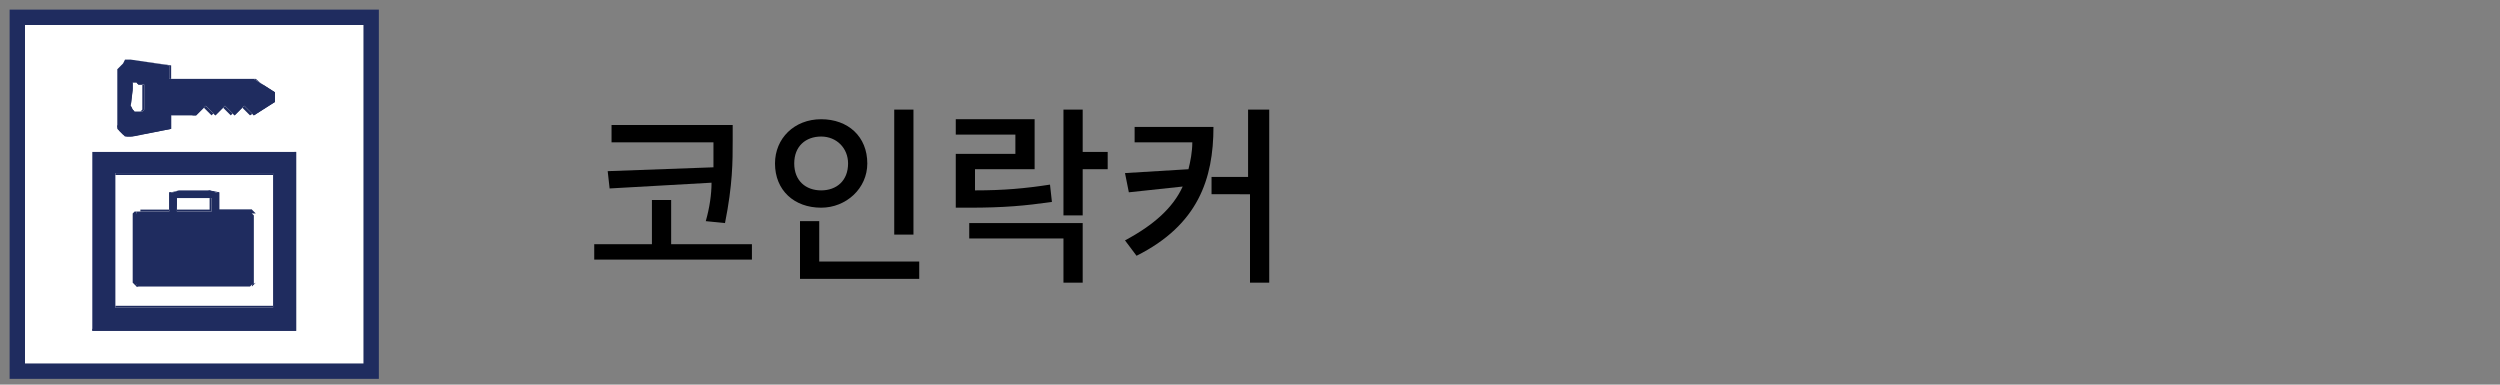
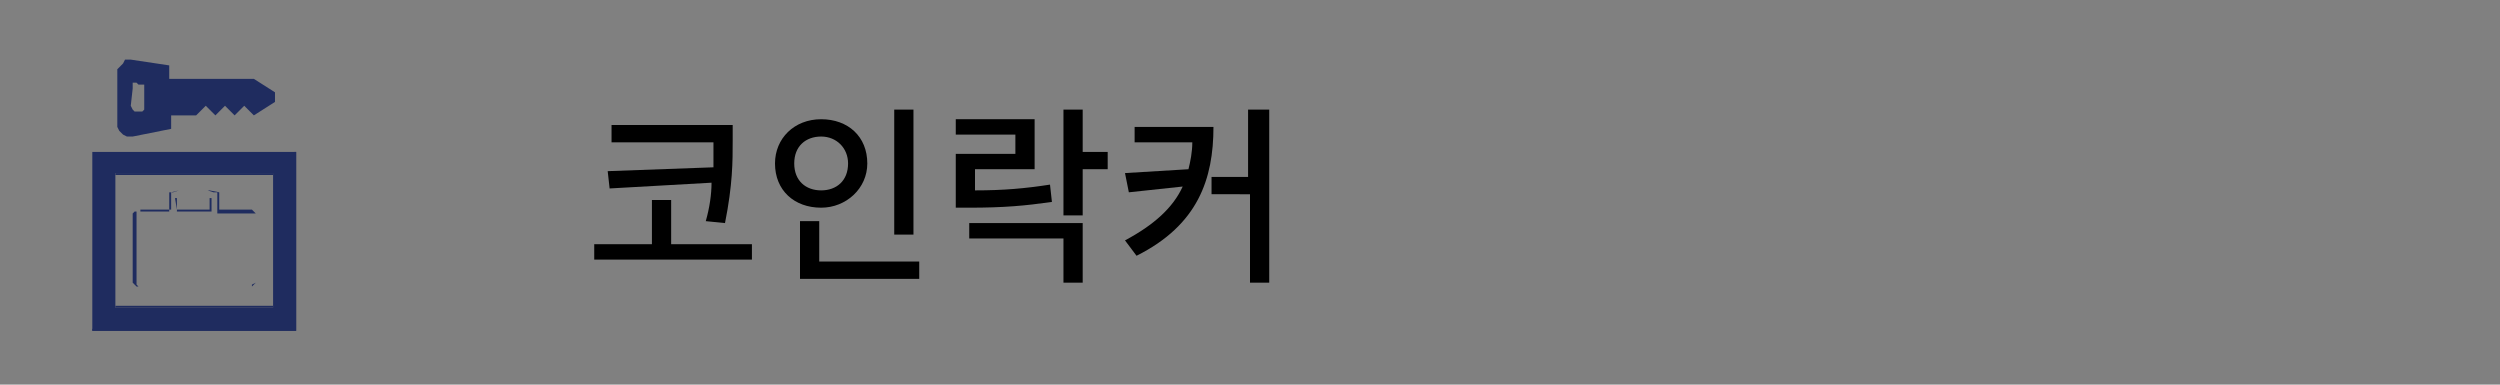
<svg xmlns="http://www.w3.org/2000/svg" version="1.1" id="base" x="0px" y="0px" viewBox="0 0 130 20" style="enable-background:new 0 0 130 20;" xml:space="preserve">
  <rect x="0" y="0" width="130" height="20" fill="#808080" stroke="none" />
  <style type="text/css">
	.st0{fill:#FFFFFF;stroke:#1F2C5F;stroke-width:0.8;stroke-miterlimit:10;}
	.st1{fill:#1F2C5F;}
</style>
  <g>
-     <rect x="0.9" y="0.9" class="st0" width="18.4" height="18.4" />
    <g>
      <path class="st1" d="M14.2,16H6V9h8.2V16z M4.8,17.2h10.6V7.9H4.8V17.2z" />
      <path class="st1" d="M15.4,17.2H4.8l0,0V7.9l0,0h10.6l0,0L15.4,17.2L15.4,17.2z M4.8,17.1h10.5V7.9H4.8V17.1z M14.2,16H6l0,0V9    l0,0h8.2l0,0V16L14.2,16z M6,15.9h8.2V9.1H6V15.9z" />
-       <path class="st1" d="M11,11v-0.7h-0.3h-0.3h-0.3H9.8H9.5H9.2V11H11z M8.8,11v-1H9l0.3-0.1h0.4h0.4h0.4h0.4l0.3,0.1h0.2v0.9h1.5H13    h0.1v0.2l0.1,0.1v0.1v0.1v3.2v0.1v0.1h-0.1L13,14.9h-0.1h-0.1H7.3H7.2H7.1v-0.1L7,14.7v-0.1v-0.1v-3.2v-0.1v-0.1h0.1V11h0.1h0.1    H8.8z" />
      <path class="st1" d="M7.3,14.9L7.3,14.9H7.1L7,14.8l-0.1-0.1v-0.1v-0.1v-3.2v-0.1v-0.1L7,11h0.1h0.1h0.1h1.5v-1l0,0H9l0.3-0.1h0.4    h0.4h0.4h0.4l0.5,0.1l0,0v0.9h1.5H13h0.1l0.1,0.1l0.1,0.1v0.1v0.1v3.2v0.1v0.1l-0.2,0.1v0.1H13h-0.1L7.3,14.9z M7.3,11L7.3,11H7.1    v0.1v0.1v0.1v0.1v3.2v0.1v0.1l0,0l0.1,0.1h0.1h0.1h5.5H13h0.1l0.1-0.1l0.1-0.1v-0.1v-0.1v-3.2v-0.1v-0.1h-0.2H13h-0.1h-0.1h-1.5    l0,0V10h-0.2l-0.3-0.1h-0.4H10H9.7H9.3L8.9,10v0.9l0,0H7.3V11z M11,11H9.2l0,0v-0.7l0,0h0.3h0.3h0.3h0.3h0.3H11l0,0V11L11,11z     M9.2,10.9h1.7v-0.6h-0.3h-0.3H10H9.7H9.4H9.1L9.2,10.9L9.2,10.9z" />
      <path class="st1" d="M6.8,5.5L6.8,5.5l0.1,0.2L7,5.8h0.1h0.1h0.1h0.1l0.1-0.1V5.6V5.5V4.6V4.5V4.4H7.3H7.2L7.1,4.3H7H6.9v0.1v0.1    v0.1L6.8,5.5L6.8,5.5z M8.9,6.7l-2,0.4H6.8H6.7H6.6L6.4,7L6.3,6.9L6.2,6.8L6.1,6.6V6.5V6.4V3.8V3.7V3.6l0.1-0.1l0.1-0.1l0.1-0.1    l0.1-0.2h0.1h0.1h0.1l2,0.3v0.7h4.4l1.1,0.7v0.5L13.2,6l-0.5-0.5L12.2,6l-0.5-0.5L11.2,6l-0.5-0.5L10.2,6H8.9V6.7z" />
-       <path class="st1" d="M6.8,7.1L6.8,7.1H6.5L6.4,7L6.3,6.9L6.2,6.8L6.1,6.7V6.6V6.4V3.8V3.6V3.5l0.1-0.1l0.1-0.1l0.1-0.1l0.1-0.1    h0.1h0.1h0.1l2,0.3l0,0v0.7h4.4l1.1,0.7l0,0v0.5l0,0L13.2,6l0,0l-0.5-0.5L12.2,6l0,0l-0.5-0.5L11.2,6l0,0l-0.5-0.5L10.2,6l0,0H8.9    v0.7l0,0L6.8,7.1L6.8,7.1z M6.8,3.1L6.8,3.1H6.5L6.4,3.2L6.3,3.3L6.2,3.4L6.1,3.5v0.1v0.1v2.6v0.1v0.1l0.1,0.1l0.1,0.1l0.1,0.1    l0.1,0.1h0.1h0.1h0.1l1.9-0.3V6l0,0H10l0.5-0.5l0,0L11,6l0.5-0.5l0,0L12,6l0.5-0.5l0,0L13,6l1.1-0.7V4.8l-0.8-0.7H8.9l0,0V3.4    L6.8,3.1L6.8,3.1z M7.1,5.8L7.1,5.8H6.9L6.8,5.7V5.6V5.5V4.6V4.5V4.4l0.1-0.1H7h0.1h0.1h0.1l0.1,0.1v0.1v0.1v0.9v0.1v0.1L7.3,5.8    H7.1L7.1,5.8z M6.8,5.5L6.8,5.5l0.1,0.2L7,5.8h0.1h0.1h0.1h0.1l0.1-0.1V5.6V5.5V4.6V4.5V4.4H7.3H7.2L7.1,4.3H7H6.9v0.2v0.1v0.1    L6.8,5.5L6.8,5.5z" />
    </g>
  </g>
  <g>
    <path d="M39.1,12.7v0.8h-8.2v-0.8h3v-2.3h1v2.3H39.1z M37.1,8.7c0-0.5,0-0.9,0-1.3h-5.3V6.5h6.3v0.8c0,1.1,0,2.3-0.4,4.3l-1-0.1   c0.2-0.7,0.3-1.4,0.3-2l-5.3,0.3l-0.1-0.9L37.1,8.7z" />
    <path d="M42.7,10.8c-1.4,0-2.4-0.9-2.4-2.3c0-1.3,1-2.3,2.4-2.3c1.4,0,2.4,0.9,2.4,2.3C45.1,9.8,44,10.8,42.7,10.8z M42.7,9.9   c0.8,0,1.4-0.5,1.4-1.4c0-0.8-0.6-1.4-1.4-1.4c-0.8,0-1.4,0.5-1.4,1.4C41.3,9.4,41.9,9.9,42.7,9.9z M47.8,13.7v0.8h-6.2v-3h1v2.1   H47.8z M47.5,12.2h-1V5.7h1V12.2z" />
    <path d="M54.7,10.5c-1.4,0.2-2.5,0.3-4.3,0.3h-0.7V8h3.1V7h-3.1V6.2h4.1v2.6h-3.1v1.1c1.5,0,2.6-0.1,3.9-0.3L54.7,10.5z M50.4,11.6   h5.9v3.1h-1v-2.3h-4.9V11.6z M57.6,8.8h-1.3v2.4h-1V5.7h1v2.2h1.3V8.8z" />
    <path d="M63.1,6.6c0,2.7-0.8,5.1-4,6.7l-0.6-0.8c1.5-0.8,2.5-1.7,3-2.8l-2.8,0.3L58.5,9l3.3-0.2C61.9,8.4,62,7.9,62,7.4H59V6.6   H63.1z M66,5.7v9h-1v-4.6H63V9.2h1.9V5.7H66z" />
  </g>
</svg>